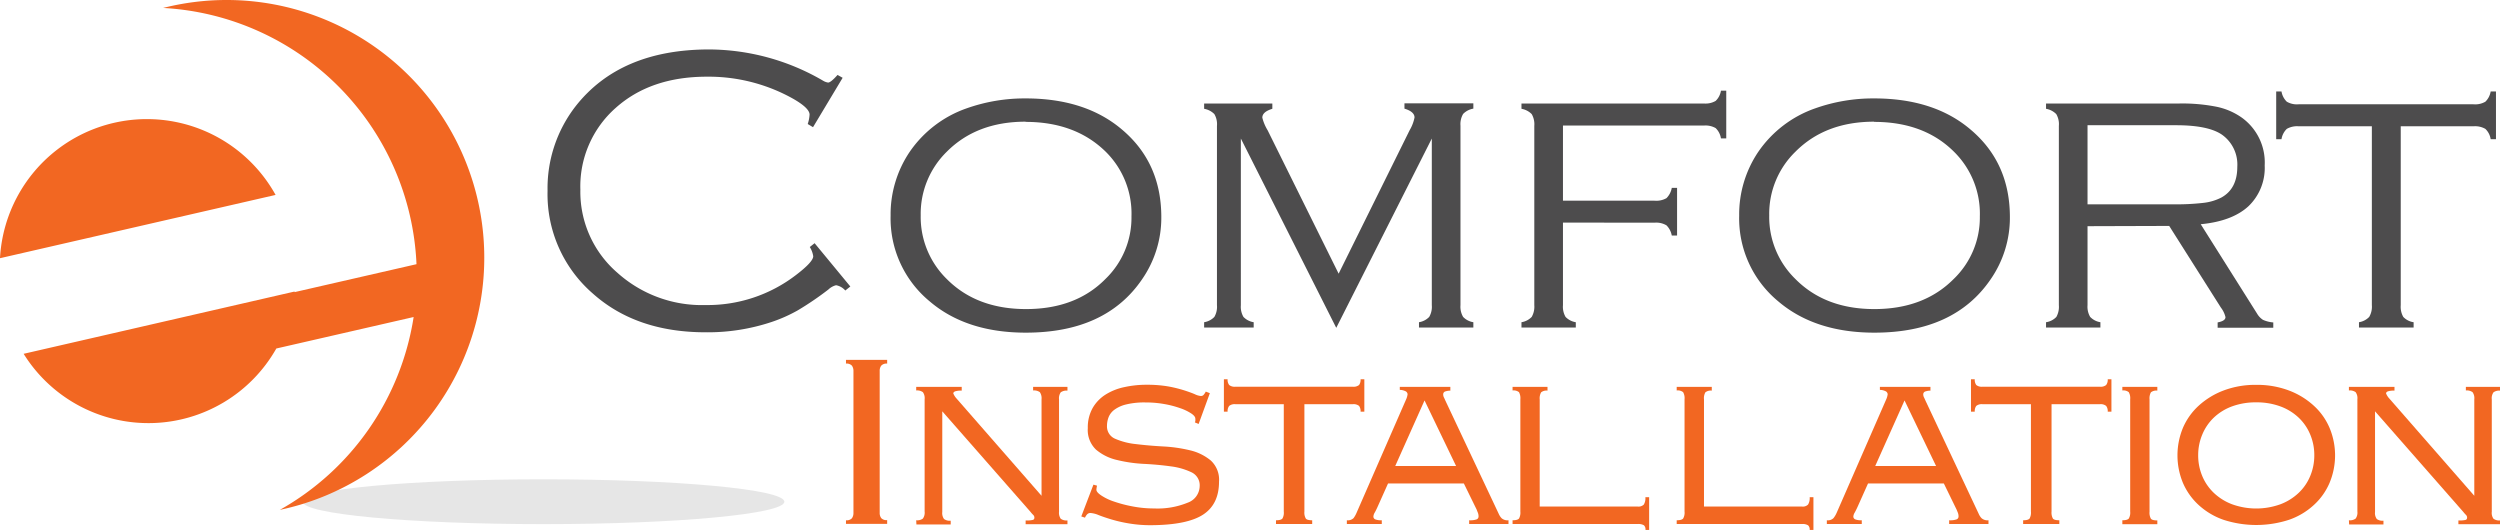
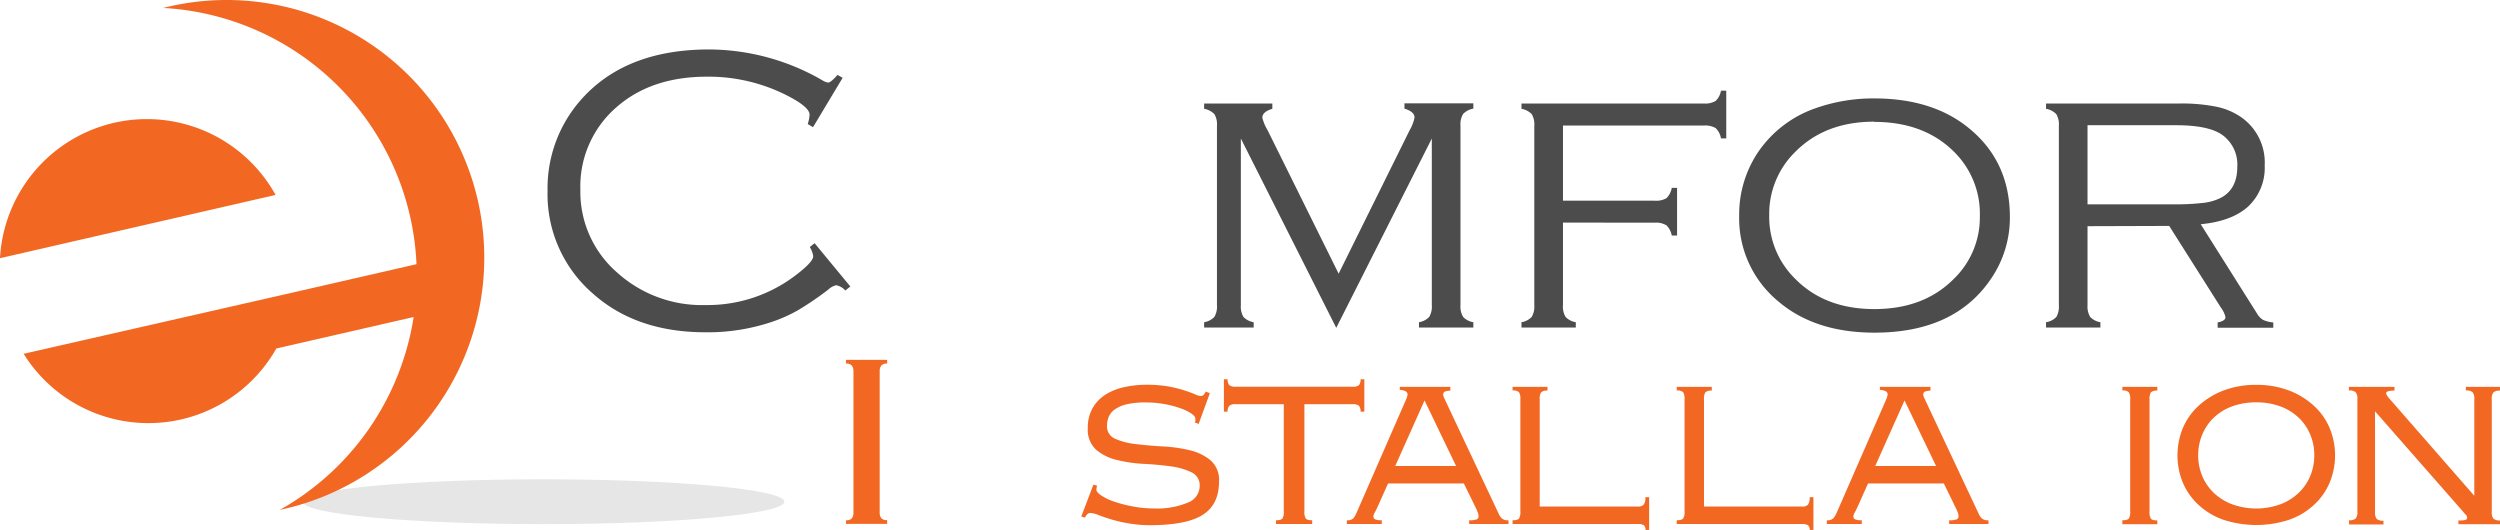
<svg xmlns="http://www.w3.org/2000/svg" id="b95ebf6a-e7ac-4248-bf92-58db56a2174e" data-name="Layer 1" viewBox="0 0 471.73 100">
  <defs>
    <style>
      .ae719f89-c5a4-4871-aa29-f7c71e7aba59 {
        opacity: 0.1;
      }

      .bcf08306-5070-4238-8297-cb582552fd42 {
        fill: #f26722;
      }

      .e590df92-713a-4f15-b0c1-4950b7e6959c {
        fill: #4d4c4d;
      }
    </style>
  </defs>
  <title>is-icon-master</title>
  <g>
    <g id="be4cff3f-de18-454e-81df-63c149a96e26" data-name="ECD">
      <g class="ae719f89-c5a4-4871-aa29-f7c71e7aba59">
        <path d="M148,94.67c0-2.34-20.34-4.23-45.44-4.23s-45.44,1.89-45.44,4.23,20.35,4.23,45.44,4.23S148,97,148,94.67Z" />
      </g>
      <g>
        <path class="bcf08306-5070-4238-8297-cb582552fd42" d="M52,36.78A27.76,27.76,0,0,0,0,48.72Z" />
-         <path class="bcf08306-5070-4238-8297-cb582552fd42" d="M42.78,0a48.65,48.65,0,0,0-12,1.5A50.62,50.62,0,0,1,78.59,49.85l-23,5.27a.43.43,0,0,1,0-.11L4.46,66.76a27.73,27.73,0,0,0,47.68-1l25.91-5.94A50.64,50.64,0,0,1,52.8,96.21,48.63,48.63,0,0,0,42.78,0Z" />
+         <path class="bcf08306-5070-4238-8297-cb582552fd42" d="M42.78,0a48.65,48.65,0,0,0-12,1.5A50.62,50.62,0,0,1,78.59,49.85l-23,5.27L4.46,66.76a27.73,27.73,0,0,0,47.68-1l25.91-5.94A50.64,50.64,0,0,1,52.8,96.21,48.63,48.63,0,0,0,42.78,0Z" />
      </g>
      <g>
        <path class="e590df92-713a-4f15-b0c1-4950b7e6959c" d="M159,14.68,153.41,24l-1-.6a6.65,6.65,0,0,0,.35-1.78c0-1-1.62-2.33-4.85-3.9a32.63,32.63,0,0,0-14.53-3.25q-10.59,0-17.17,5.86a19.75,19.75,0,0,0-6.7,15.46,20.18,20.18,0,0,0,7,15.69,23.85,23.85,0,0,0,16.61,6.08,27.38,27.38,0,0,0,17-5.61q3.33-2.53,3.33-3.6a4.54,4.54,0,0,0-.65-1.74l.91-.72,6.74,8.17-.95.76a3,3,0,0,0-1.74-1,3.21,3.21,0,0,0-1.44.8,58.38,58.38,0,0,1-5.77,3.93,28.23,28.23,0,0,1-5,2.22,38,38,0,0,1-12.41,1.93q-13.05,0-21.23-7.27a24.79,24.79,0,0,1-8.59-19.41A25.22,25.22,0,0,1,108.65,20q8.4-10.66,25.16-10.67a43,43,0,0,1,21.45,5.87,2.57,2.57,0,0,0,1,.38c.33,0,.92-.48,1.78-1.44Z" />
-         <path class="e590df92-713a-4f15-b0c1-4950b7e6959c" d="M193.52,18.57q11.31,0,18.23,5.91,7.38,6.24,7.38,16.49A20.38,20.38,0,0,1,215.5,52.7q-6.85,10.06-21.91,10.07-11.24,0-18.16-5.9a20.3,20.3,0,0,1-7.38-16.2,21.1,21.1,0,0,1,3.59-12,21.69,21.69,0,0,1,10.71-8.21A32.75,32.75,0,0,1,193.52,18.57Zm0,4.39q-9.24,0-14.88,5.68a16.39,16.39,0,0,0-4.91,12,16.38,16.38,0,0,0,4.91,12q5.64,5.69,15,5.68t14.95-5.68a16.06,16.06,0,0,0,4.91-11.8,16.39,16.39,0,0,0-4.91-12.26Q202.86,23,193.52,23Z" />
        <path class="e590df92-713a-4f15-b0c1-4950b7e6959c" d="M252.14,61.86l-18-35.72V57.58a3.79,3.79,0,0,0,.49,2.22,3.41,3.41,0,0,0,1.93,1v1h-9.35v-1a3.44,3.44,0,0,0,1.93-1,3.79,3.79,0,0,0,.49-2.22V23.76a3.75,3.75,0,0,0-.49-2.23,3.57,3.57,0,0,0-1.93-1v-1h12.87v1c-1.26.38-1.89.94-1.89,1.67a8.46,8.46,0,0,0,1,2.38l13.4,27.06L266,24.55a7.56,7.56,0,0,0,.91-2.38c0-.73-.64-1.29-1.9-1.67v-1h13v1a3.47,3.47,0,0,0-1.93,1,3.81,3.81,0,0,0-.5,2.22V57.58a3.79,3.79,0,0,0,.5,2.22,3.41,3.41,0,0,0,1.93,1v1H267.75v-1a3.44,3.44,0,0,0,1.93-1,3.79,3.79,0,0,0,.49-2.22V26.14Z" />
        <path class="e590df92-713a-4f15-b0c1-4950b7e6959c" d="M294.92,42V57.58a3.79,3.79,0,0,0,.49,2.22,3.44,3.44,0,0,0,1.93,1v1H287.09v-1a3.44,3.44,0,0,0,1.93-1,3.87,3.87,0,0,0,.49-2.22V23.76a3.82,3.82,0,0,0-.49-2.23,3.57,3.57,0,0,0-1.93-1v-1h34.43a3.78,3.78,0,0,0,2.21-.49,3.41,3.41,0,0,0,1-1.93h1v9h-1a3.44,3.44,0,0,0-1-1.94,3.87,3.87,0,0,0-2.21-.48h-26.6V37.87h17.29a3.89,3.89,0,0,0,2.24-.48,3.63,3.63,0,0,0,1-1.94h1v9h-1a3.59,3.59,0,0,0-1-1.93,3.79,3.79,0,0,0-2.24-.5Z" />
        <path class="e590df92-713a-4f15-b0c1-4950b7e6959c" d="M353.63,18.57q11.33,0,18.24,5.91,7.38,6.24,7.38,16.49a20.38,20.38,0,0,1-3.63,11.73q-6.86,10.06-21.91,10.07-11.23,0-18.16-5.9a20.3,20.3,0,0,1-7.38-16.2,21.1,21.1,0,0,1,3.59-12,21.69,21.69,0,0,1,10.71-8.21A32.69,32.69,0,0,1,353.63,18.57Zm0,4.39q-9.22,0-14.86,5.68a16.33,16.33,0,0,0-4.93,12,16.32,16.32,0,0,0,4.93,12q5.63,5.69,14.94,5.68t14.94-5.68a16.08,16.08,0,0,0,4.93-11.8,16.4,16.4,0,0,0-4.93-12.26Q363,23,353.63,23Z" />
        <path class="e590df92-713a-4f15-b0c1-4950b7e6959c" d="M393.9,42.68v14.9a3.79,3.79,0,0,0,.5,2.22,3.41,3.41,0,0,0,1.93,1v1H386.07v-1a3.34,3.34,0,0,0,1.95-1,3.9,3.9,0,0,0,.47-2.22V23.76a3.75,3.75,0,0,0-.49-2.23,3.53,3.53,0,0,0-1.93-1v-1h25.16a33.21,33.21,0,0,1,7,.61,12.77,12.77,0,0,1,4.7,2,10.42,10.42,0,0,1,4.4,9.08,10,10,0,0,1-3.07,7.7q-3.06,2.82-9,3.39l10.64,16.88A3.49,3.49,0,0,0,427,60.35a5.84,5.84,0,0,0,1.95.49v1H418.45v-1c1-.2,1.48-.52,1.48-1a4.79,4.79,0,0,0-.87-1.81l-9.75-15.4Zm0-4.13H410a44.2,44.2,0,0,0,5.85-.28,9.77,9.77,0,0,0,3.31-1q3-1.66,3-5.79a6.9,6.9,0,0,0-2.8-6c-1.71-1.23-4.63-1.85-8.74-1.85H393.9Z" />
-         <path class="e590df92-713a-4f15-b0c1-4950b7e6959c" d="M453,23.83V57.58a3.88,3.88,0,0,0,.48,2.22,3.34,3.34,0,0,0,1.95,1v1H445.12v-1a3.41,3.41,0,0,0,1.93-1,3.79,3.79,0,0,0,.5-2.22V23.83H433.73a3.85,3.85,0,0,0-2.23.49,3.46,3.46,0,0,0-1,1.94h-1v-9h1a3.5,3.5,0,0,0,1,1.93,3.77,3.77,0,0,0,2.23.49h33a3.8,3.8,0,0,0,2.24-.49,3.5,3.5,0,0,0,1-1.93h1v9h-1a3.4,3.4,0,0,0-1-1.94,3.87,3.87,0,0,0-2.22-.49Z" />
      </g>
    </g>
    <g>
      <path class="bcf08306-5070-4238-8297-cb582552fd42" d="M159.63,98.17a1.34,1.34,0,0,0,1.12-.38,1.68,1.68,0,0,0,.29-1V70a1.68,1.68,0,0,0-.29-1,1.34,1.34,0,0,0-1.12-.39v-.7h7.77v.7a1.34,1.34,0,0,0-1.12.39,1.62,1.62,0,0,0-.29,1V96.76a1.62,1.62,0,0,0,.29,1,1.34,1.34,0,0,0,1.12.38v.71h-7.77Z" />
-       <path class="bcf08306-5070-4238-8297-cb582552fd42" d="M172.88,98.17a1.79,1.79,0,0,0,1.26-.32,1.89,1.89,0,0,0,.33-1.32V75.33a1.92,1.92,0,0,0-.33-1.33,1.84,1.84,0,0,0-1.26-.32V73h8.59v.71a3.78,3.78,0,0,0-1.26.14q-.33.15-.33.39a3.26,3.26,0,0,0,.65,1l16,18.31V75.33a2,2,0,0,0-.32-1.33,1.87,1.87,0,0,0-1.27-.32V73h6.48v.71a1.87,1.87,0,0,0-1.27.32,2,2,0,0,0-.32,1.33v21.2a2,2,0,0,0,.32,1.32,1.82,1.82,0,0,0,1.27.32v.71h-7.89v-.71a4.69,4.69,0,0,0,1.41-.11.43.43,0,0,0,.24-.42.69.69,0,0,0-.21-.5,5.16,5.16,0,0,1-.5-.56l-16.67-19v19a1.89,1.89,0,0,0,.33,1.32,1.79,1.79,0,0,0,1.26.32v.71h-6.47Z" />
      <path class="bcf08306-5070-4238-8297-cb582552fd42" d="M207,91.64a5.15,5.15,0,0,0-.12.76c0,.32.31.68.92,1.09a10.05,10.05,0,0,0,2.41,1.15,24.41,24.41,0,0,0,3.47.91,21.12,21.12,0,0,0,4.1.39,15,15,0,0,0,6.33-1.09,3.38,3.38,0,0,0,2.26-3.09,2.71,2.71,0,0,0-1.56-2.65A12.74,12.74,0,0,0,220.93,88c-1.57-.22-3.27-.38-5.1-.47a27.34,27.34,0,0,1-5.09-.74,9.33,9.33,0,0,1-3.92-1.94,5.11,5.11,0,0,1-1.56-4.07,7.43,7.43,0,0,1,.92-3.8,7.29,7.29,0,0,1,2.44-2.53,10.79,10.79,0,0,1,3.56-1.41,19.46,19.46,0,0,1,4.21-.44,23.42,23.42,0,0,1,4.07.32,24.07,24.07,0,0,1,3,.74c.84.27,1.52.52,2,.73a3.26,3.26,0,0,0,1.12.33.7.7,0,0,0,.47-.15,2.64,2.64,0,0,0,.47-.68l.77.3L226.17,80l-.71-.3a.88.88,0,0,0,.09-.26,2.44,2.44,0,0,0,0-.44c0-.32-.27-.65-.8-1a9.16,9.16,0,0,0-2.12-1,18.17,18.17,0,0,0-3-.77,19.56,19.56,0,0,0-3.44-.29,14.42,14.42,0,0,0-3.71.38,6.15,6.15,0,0,0-2.21,1,3.22,3.22,0,0,0-1.09,1.41,4.55,4.55,0,0,0-.3,1.62,2.52,2.52,0,0,0,1.56,2.45,13.18,13.18,0,0,0,3.92,1c1.57.19,3.27.34,5.09.44a27.35,27.35,0,0,1,5.1.73,9.5,9.5,0,0,1,3.91,1.92,4.92,4.92,0,0,1,1.56,4q0,4.25-3,6.21t-9.8,2a24.27,24.27,0,0,1-4.18-.33,26.8,26.8,0,0,1-3.33-.76c-1-.3-1.78-.57-2.44-.83a4.85,4.85,0,0,0-1.48-.38.83.83,0,0,0-.7.3,2.29,2.29,0,0,0-.36.58l-.7-.23,2.29-6Z" />
      <path class="bcf08306-5070-4238-8297-cb582552fd42" d="M256.73,77.68a1.65,1.65,0,0,0-.29-1.09,1.63,1.63,0,0,0-1.18-.32h-9.13V96.53a2.21,2.21,0,0,0,.27,1.32c.17.22.57.32,1.2.32v.71h-6.83v-.71c.63,0,1-.1,1.21-.32a2.23,2.23,0,0,0,.26-1.32V76.27h-9.12a1.63,1.63,0,0,0-1.18.32,1.6,1.6,0,0,0-.3,1.09h-.7V71.56h.7a1.6,1.6,0,0,0,.3,1.09,1.63,1.63,0,0,0,1.18.32h22.14a1.63,1.63,0,0,0,1.18-.32,1.65,1.65,0,0,0,.29-1.09h.71v6.12Z" />
      <path class="bcf08306-5070-4238-8297-cb582552fd42" d="M254.14,98.17a1.55,1.55,0,0,0,1.27-.41A5.12,5.12,0,0,0,256,96.7l9.31-21.31a3.33,3.33,0,0,0,.29-1,.69.69,0,0,0-.32-.53,2.45,2.45,0,0,0-1.15-.29V73h9.54v.71a3.09,3.09,0,0,0-.91.14.56.56,0,0,0-.44.56,1.25,1.25,0,0,0,.14.59c.1.2.19.4.27.59L282.82,97a2.74,2.74,0,0,0,.53.79,1.69,1.69,0,0,0,1.29.38v.71h-7.42v-.71a3.71,3.71,0,0,0,1.42-.17.58.58,0,0,0,.35-.53,1.88,1.88,0,0,0-.12-.71c-.08-.19-.16-.39-.23-.59l-2.42-4.94H261.91l-2,4.47c-.16.35-.32.69-.5,1a1.65,1.65,0,0,0-.26.77.56.56,0,0,0,.35.53,3,3,0,0,0,1.23.17v.71h-6.59Zm9.13-10.24h11.48L268.8,75.56Z" />
      <path class="bcf08306-5070-4238-8297-cb582552fd42" d="M310.49,100a1.06,1.06,0,0,0-.29-.88,2,2,0,0,0-1.18-.24H285.41v-.71c.63,0,1-.1,1.21-.32a2.31,2.31,0,0,0,.26-1.32V75.33a2.35,2.35,0,0,0-.26-1.33,1.62,1.62,0,0,0-1.21-.32V73H292v.71a1.59,1.59,0,0,0-1.2.32,2.25,2.25,0,0,0-.27,1.33V95.58H309a1.43,1.43,0,0,0,1.18-.38,2.34,2.34,0,0,0,.29-1.38h.71V100Z" />
      <path class="bcf08306-5070-4238-8297-cb582552fd42" d="M341.47,100a1.06,1.06,0,0,0-.3-.88,2,2,0,0,0-1.17-.24H316.38v-.71c.63,0,1-.1,1.21-.32a2.21,2.21,0,0,0,.27-1.32V75.33a2.25,2.25,0,0,0-.27-1.33,1.62,1.62,0,0,0-1.21-.32V73H323v.71a1.62,1.62,0,0,0-1.21.32,2.26,2.26,0,0,0-.26,1.33V95.58H340a1.39,1.39,0,0,0,1.17-.38,2.32,2.32,0,0,0,.3-1.38h.71V100Z" />
      <path class="bcf08306-5070-4238-8297-cb582552fd42" d="M344.71,98.17a1.51,1.51,0,0,0,1.26-.41,4.71,4.71,0,0,0,.62-1.06l9.31-21.31a3.33,3.33,0,0,0,.29-1,.69.69,0,0,0-.32-.53,2.45,2.45,0,0,0-1.15-.29V73h9.54v.71a3,3,0,0,0-.91.14.57.57,0,0,0-.45.56,1.26,1.26,0,0,0,.15.59c.1.2.19.4.27.59L373.39,97a2.55,2.55,0,0,0,.53.79,1.69,1.69,0,0,0,1.29.38v.71h-7.42v-.71A3.62,3.62,0,0,0,369.2,98a.57.57,0,0,0,.36-.53,1.88,1.88,0,0,0-.12-.71l-.24-.59-2.41-4.94H352.48l-2,4.47c-.16.35-.33.69-.5,1a1.69,1.69,0,0,0-.27.77.57.57,0,0,0,.36.53,3,3,0,0,0,1.23.17v.71h-6.59Zm9.13-10.24h11.48l-5.95-12.37Z" />
-       <path class="bcf08306-5070-4238-8297-cb582552fd42" d="M397.71,77.68a1.6,1.6,0,0,0-.3-1.09,1.62,1.62,0,0,0-1.18-.32h-9.12V96.53a2.31,2.31,0,0,0,.26,1.32c.18.22.58.32,1.21.32v.71h-6.83v-.71c.63,0,1-.1,1.21-.32a2.31,2.31,0,0,0,.26-1.32V76.27h-9.13a1.63,1.63,0,0,0-1.18.32,1.65,1.65,0,0,0-.29,1.09h-.71V71.56h.71a1.65,1.65,0,0,0,.29,1.09,1.63,1.63,0,0,0,1.18.32h22.14a1.62,1.62,0,0,0,1.18-.32,1.6,1.6,0,0,0,.3-1.09h.7v6.12Z" />
      <path class="bcf08306-5070-4238-8297-cb582552fd42" d="M400.47,98.17c.63,0,1-.1,1.21-.32a2.21,2.21,0,0,0,.27-1.32V75.33a2.25,2.25,0,0,0-.27-1.33,1.62,1.62,0,0,0-1.21-.32V73h6.6v.71a1.62,1.62,0,0,0-1.21.32,2.35,2.35,0,0,0-.26,1.33v21.2a2.31,2.31,0,0,0,.26,1.32c.18.22.58.32,1.21.32v.71h-6.6Z" />
      <path class="bcf08306-5070-4238-8297-cb582552fd42" d="M425.74,72.62a16.89,16.89,0,0,1,6.15,1.06,14.43,14.43,0,0,1,4.68,2.85,12,12,0,0,1,3,4.21,13.45,13.45,0,0,1,0,10.37,12,12,0,0,1-3,4.21,13.31,13.31,0,0,1-4.68,2.77,20,20,0,0,1-12.31,0,13.49,13.49,0,0,1-4.68-2.77,12.18,12.18,0,0,1-3-4.21,13.57,13.57,0,0,1,0-10.37,12.18,12.18,0,0,1,3-4.21,14.65,14.65,0,0,1,4.68-2.85A16.9,16.9,0,0,1,425.74,72.62Zm0,3.3a12.92,12.92,0,0,0-4.57.76,10,10,0,0,0-3.44,2.12A9.35,9.35,0,0,0,415.55,82a10,10,0,0,0-.77,3.89,10.07,10.07,0,0,0,.77,3.94A9.35,9.35,0,0,0,417.73,93a10.26,10.26,0,0,0,3.44,2.15,13.42,13.42,0,0,0,9.13,0A10.26,10.26,0,0,0,433.74,93a9.21,9.21,0,0,0,2.18-3.18,10.07,10.07,0,0,0,.77-3.94,10,10,0,0,0-.77-3.89,9.21,9.21,0,0,0-2.18-3.18,10,10,0,0,0-3.44-2.12A12.87,12.87,0,0,0,425.74,75.92Z" />
      <path class="bcf08306-5070-4238-8297-cb582552fd42" d="M443.22,98.17a1.8,1.8,0,0,0,1.27-.32,1.89,1.89,0,0,0,.33-1.32V75.33a1.92,1.92,0,0,0-.33-1.33,1.85,1.85,0,0,0-1.27-.32V73h8.6v.71a3.74,3.74,0,0,0-1.26.14q-.33.15-.33.39a3.26,3.26,0,0,0,.65,1l16,18.31V75.33a1.92,1.92,0,0,0-.33-1.33,1.82,1.82,0,0,0-1.26-.32V73h6.48v.71a1.87,1.87,0,0,0-1.27.32,1.93,1.93,0,0,0-.32,1.33v21.2a1.9,1.9,0,0,0,.32,1.32,1.82,1.82,0,0,0,1.27.32v.71h-7.89v-.71a4.69,4.69,0,0,0,1.41-.11.44.44,0,0,0,.23-.42.68.68,0,0,0-.2-.5,5.16,5.16,0,0,1-.5-.56l-16.67-19v19a1.89,1.89,0,0,0,.33,1.32,1.77,1.77,0,0,0,1.26.32v.71h-6.48Z" />
    </g>
  </g>
</svg>